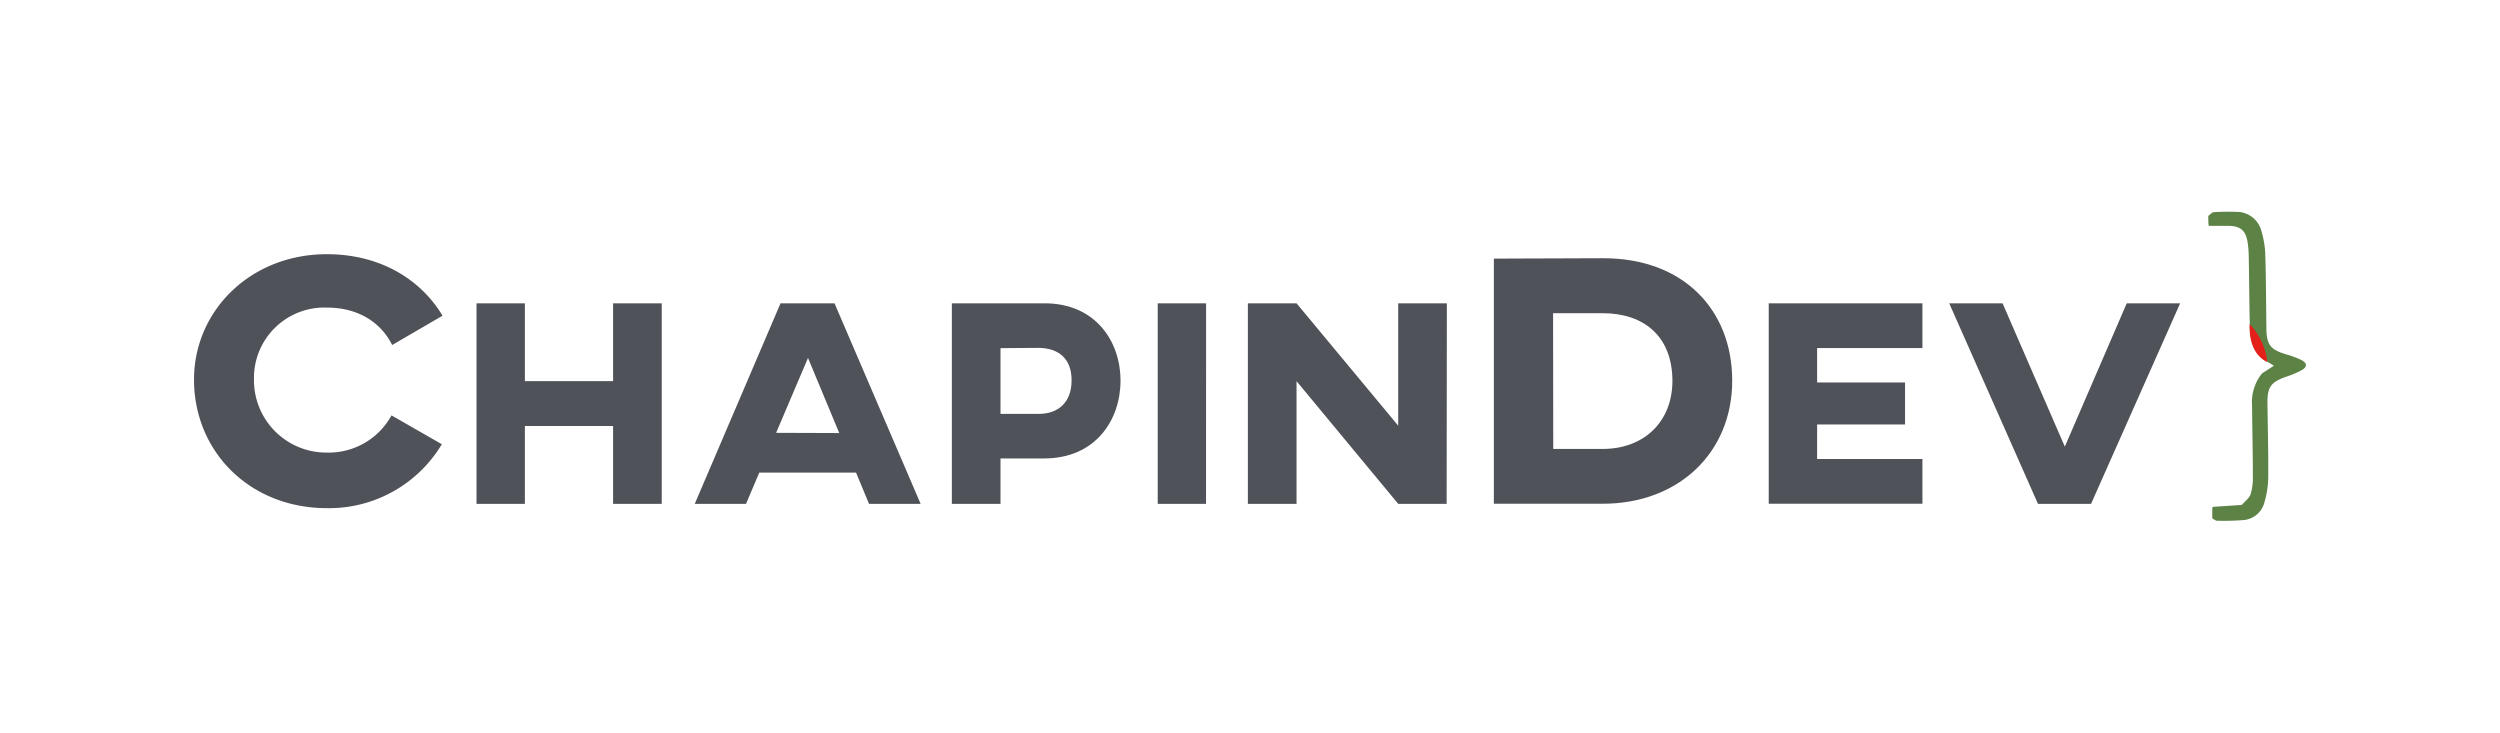
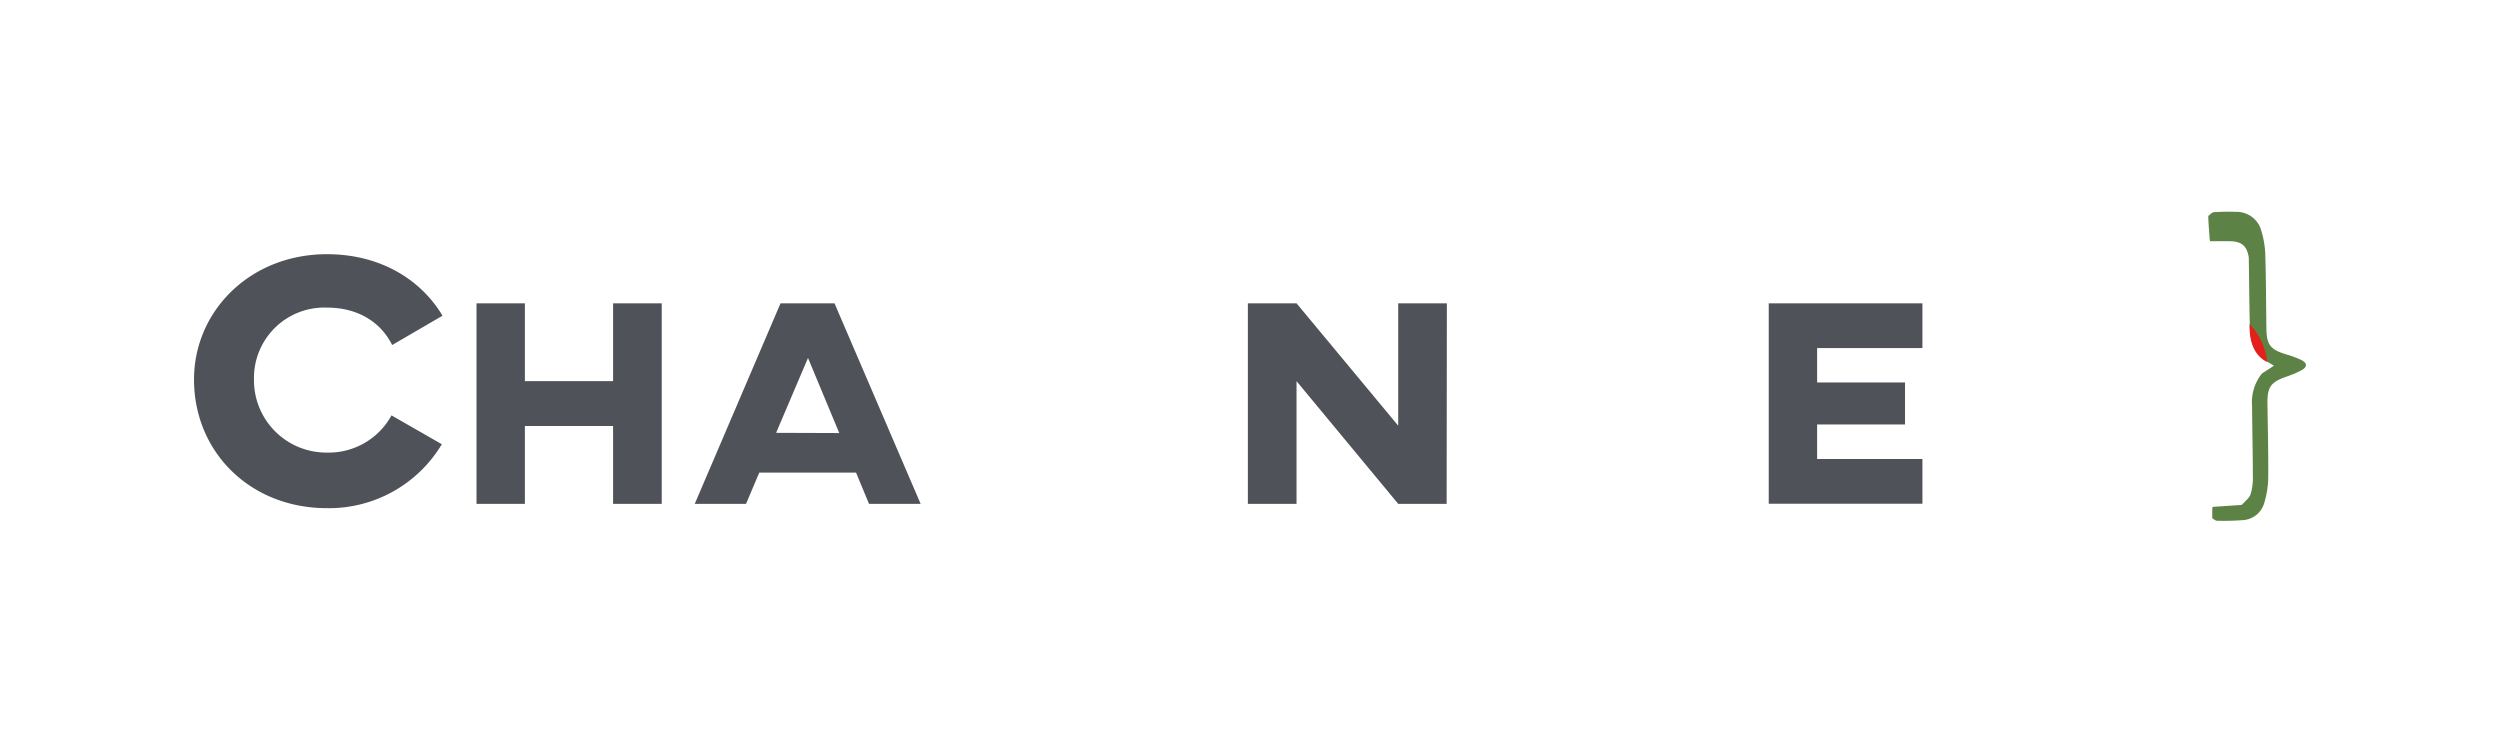
<svg xmlns="http://www.w3.org/2000/svg" id="Capa_1" data-name="Capa 1" viewBox="0 0 447 131">
  <defs>
    <style>.cls-1{fill:#4f5258;}.cls-2{fill:#5d8245;fill-rule:evenodd;}.cls-3{fill:#e32019;}</style>
  </defs>
  <path class="cls-1" d="M79,79.43A23.53,23.53,0,0,1,58.46,90.86c-13.76,0-23.77-10.07-23.77-23,0-12.21,10-22.41,23.77-22.41,9.36,0,16.72,4.39,20.66,11l-9,5.24C68.08,57.6,64,55,58.46,55A12.58,12.58,0,0,0,45.41,67.81,12.94,12.94,0,0,0,58.46,80.92,12.79,12.79,0,0,0,70,74.27Z" />
  <path class="cls-1" d="M118.32,90.09h-8.7V76.17H93.85V90.09H85.2V54.23h8.65V68.15h15.77V54.23h8.7Z" />
  <path class="cls-1" d="M153.06,84.5h-17.3l-2.37,5.59h-9.17l15.34-35.86h9.65l15.4,35.86h-9.23Zm-3-7.07L144.47,64l-5.7,13.39Z" />
-   <path class="cls-1" d="M200.35,68.05c0,7.06-4.48,13.92-13.66,13.92h-7.8v8.12h-8.7V54.23h16.56C195.92,54.23,200.35,61.09,200.35,68.05Zm-21.46-5.8V74h6.86c3.47,0,5.85-2.06,5.85-6s-2.38-5.75-5.85-5.8Z" />
-   <path class="cls-1" d="M215.64,90.09H207V54.23h8.65Z" />
  <path class="cls-1" d="M258.66,90.09H250L231.82,68.15V90.09h-8.7V54.23h8.7L250,76.11V54.23h8.7Z" />
-   <path class="cls-1" d="M309.72,68.07c0,12.78-9.49,22-23.18,22H267.1V46.24l19.44-.07C301,46.11,309.72,55.41,309.72,68.07Zm-32,12.2h8.85c7.36,0,12.46-4.84,12.46-12.2C299,60.19,294,56,286.54,56h-8.85Z" />
  <path class="cls-1" d="M343.73,54.23v8H324.9v6.16h15.72V75.9H324.9v6.17h18.83v8H316.25V54.23Z" />
-   <path class="cls-1" d="M373.88,90.09h-9.49L348.52,54.23h9.54l11.13,25.63,11.07-25.63h9.55Z" />
-   <path class="cls-2" d="M394.84,38.61c.33-.24.65-.65,1-.67a36.44,36.44,0,0,1,3.91-.06,4.57,4.57,0,0,1,4.57,3.36,16.86,16.86,0,0,1,.71,4.17c.14,4.37.14,8.74.2,13.1,0,3.13.67,4,3.63,4.88a16.53,16.53,0,0,1,2.66,1c1,.52,1.06,1.2.06,1.77a16.5,16.5,0,0,1-2.73,1.17c-2.86,1-3.47,1.84-3.43,4.9.06,4.41.18,8.82.14,13.22a16.49,16.49,0,0,1-.69,4.4A4.23,4.23,0,0,1,401,93a44.09,44.09,0,0,1-4.6.11c-.28,0-.56-.29-.85-.44,0-.54,0-1.07,0-1.6l.06-.44,5.22-.35c.55-.64,1.33-1.19,1.58-1.92a10.26,10.26,0,0,0,.4-3.28c0-4.17-.11-8.35-.14-12.52a8.16,8.16,0,0,1,1.78-5.79l2.13-1.38c-.72-.45-1.37-.79-1.94-1.22-1.95-1.48-2.31-3.64-2.37-5.87-.1-4.1-.12-8.21-.19-12.31a19.48,19.48,0,0,0-.22-2.75c-.36-2.09-1.33-2.85-3.48-2.86-1.15,0-2.3,0-3.45,0l-.06-.43C394.85,39.53,394.84,39.07,394.84,38.61Z" />
+   <path class="cls-2" d="M394.84,38.61c.33-.24.65-.65,1-.67a36.44,36.44,0,0,1,3.91-.06,4.57,4.57,0,0,1,4.57,3.36,16.86,16.86,0,0,1,.71,4.17c.14,4.37.14,8.74.2,13.1,0,3.13.67,4,3.63,4.88a16.53,16.53,0,0,1,2.66,1c1,.52,1.06,1.2.06,1.77a16.5,16.5,0,0,1-2.73,1.17c-2.86,1-3.47,1.84-3.43,4.9.06,4.41.18,8.82.14,13.22a16.49,16.49,0,0,1-.69,4.4A4.23,4.23,0,0,1,401,93a44.09,44.09,0,0,1-4.6.11c-.28,0-.56-.29-.85-.44,0-.54,0-1.07,0-1.6l.06-.44,5.22-.35c.55-.64,1.33-1.19,1.58-1.92a10.26,10.26,0,0,0,.4-3.28c0-4.17-.11-8.35-.14-12.52a8.16,8.16,0,0,1,1.78-5.79l2.13-1.38c-.72-.45-1.37-.79-1.94-1.22-1.95-1.48-2.31-3.64-2.37-5.87-.1-4.1-.12-8.21-.19-12.31c-.36-2.09-1.33-2.85-3.48-2.86-1.15,0-2.3,0-3.45,0l-.06-.43C394.85,39.53,394.84,39.07,394.84,38.61Z" />
  <path class="cls-3" d="M402.24,57.94a11.79,11.79,0,0,1,3.15,6.77S402,63.58,402.24,57.94Z" />
</svg>